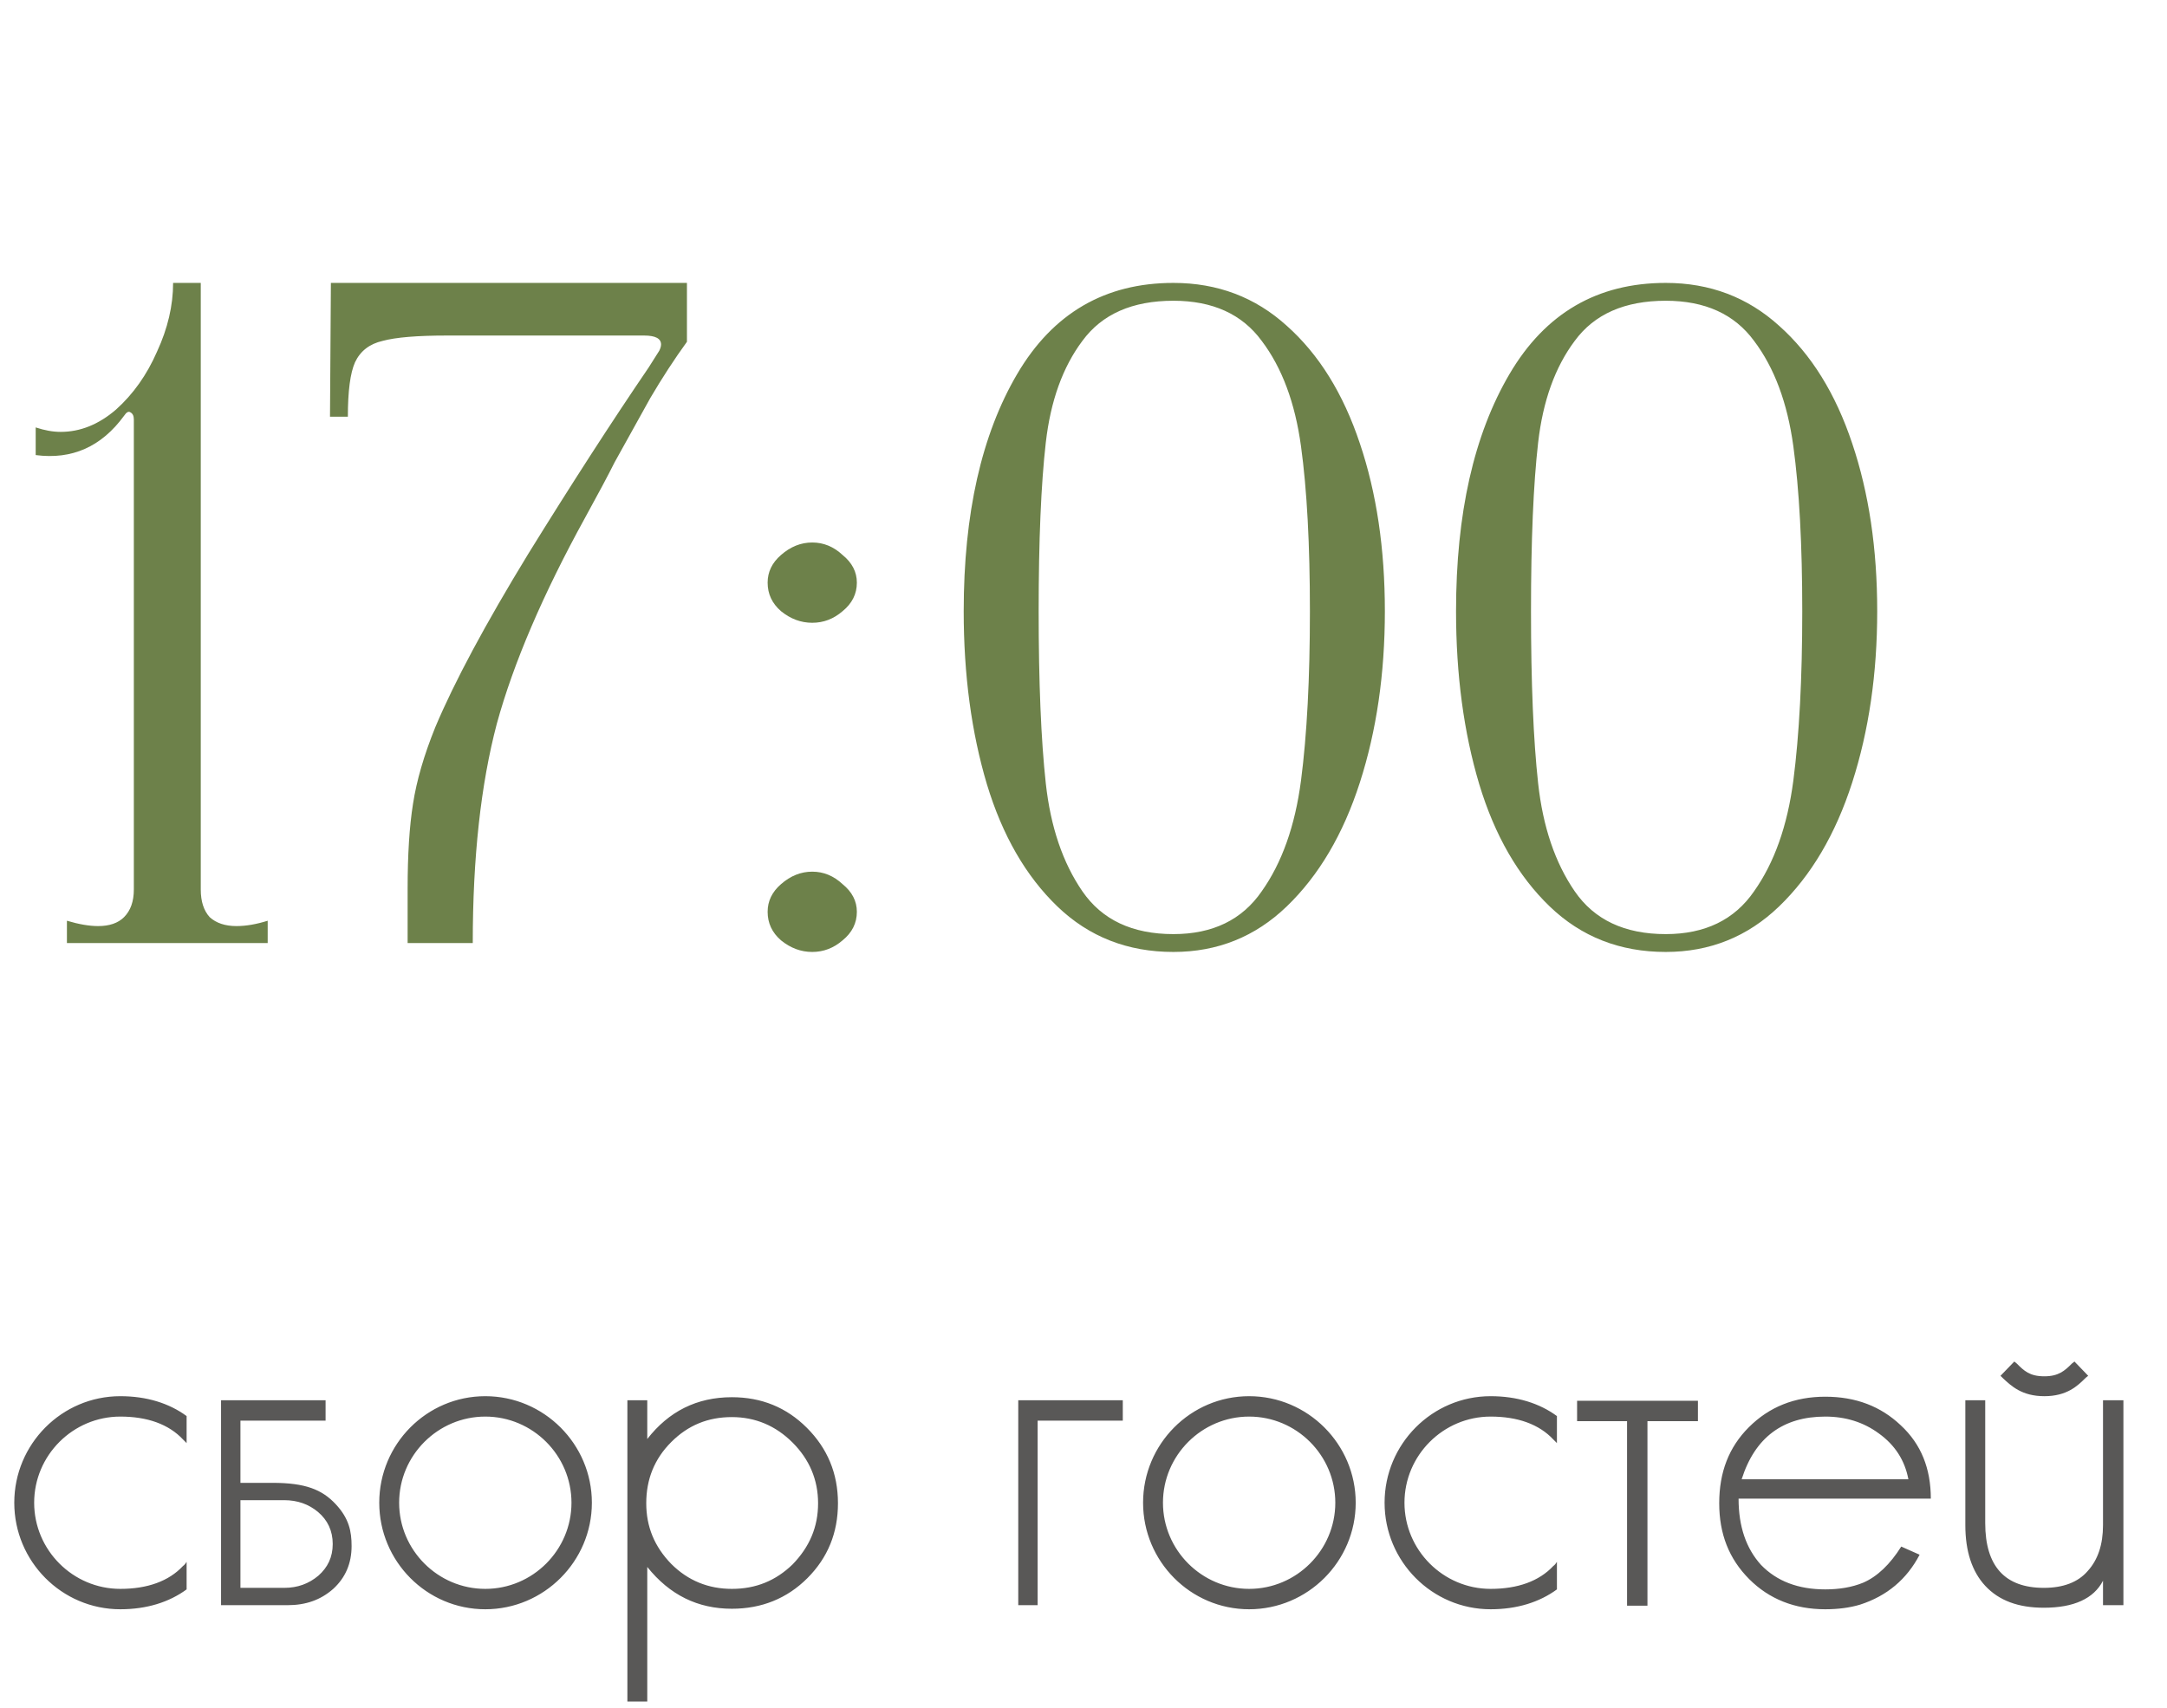
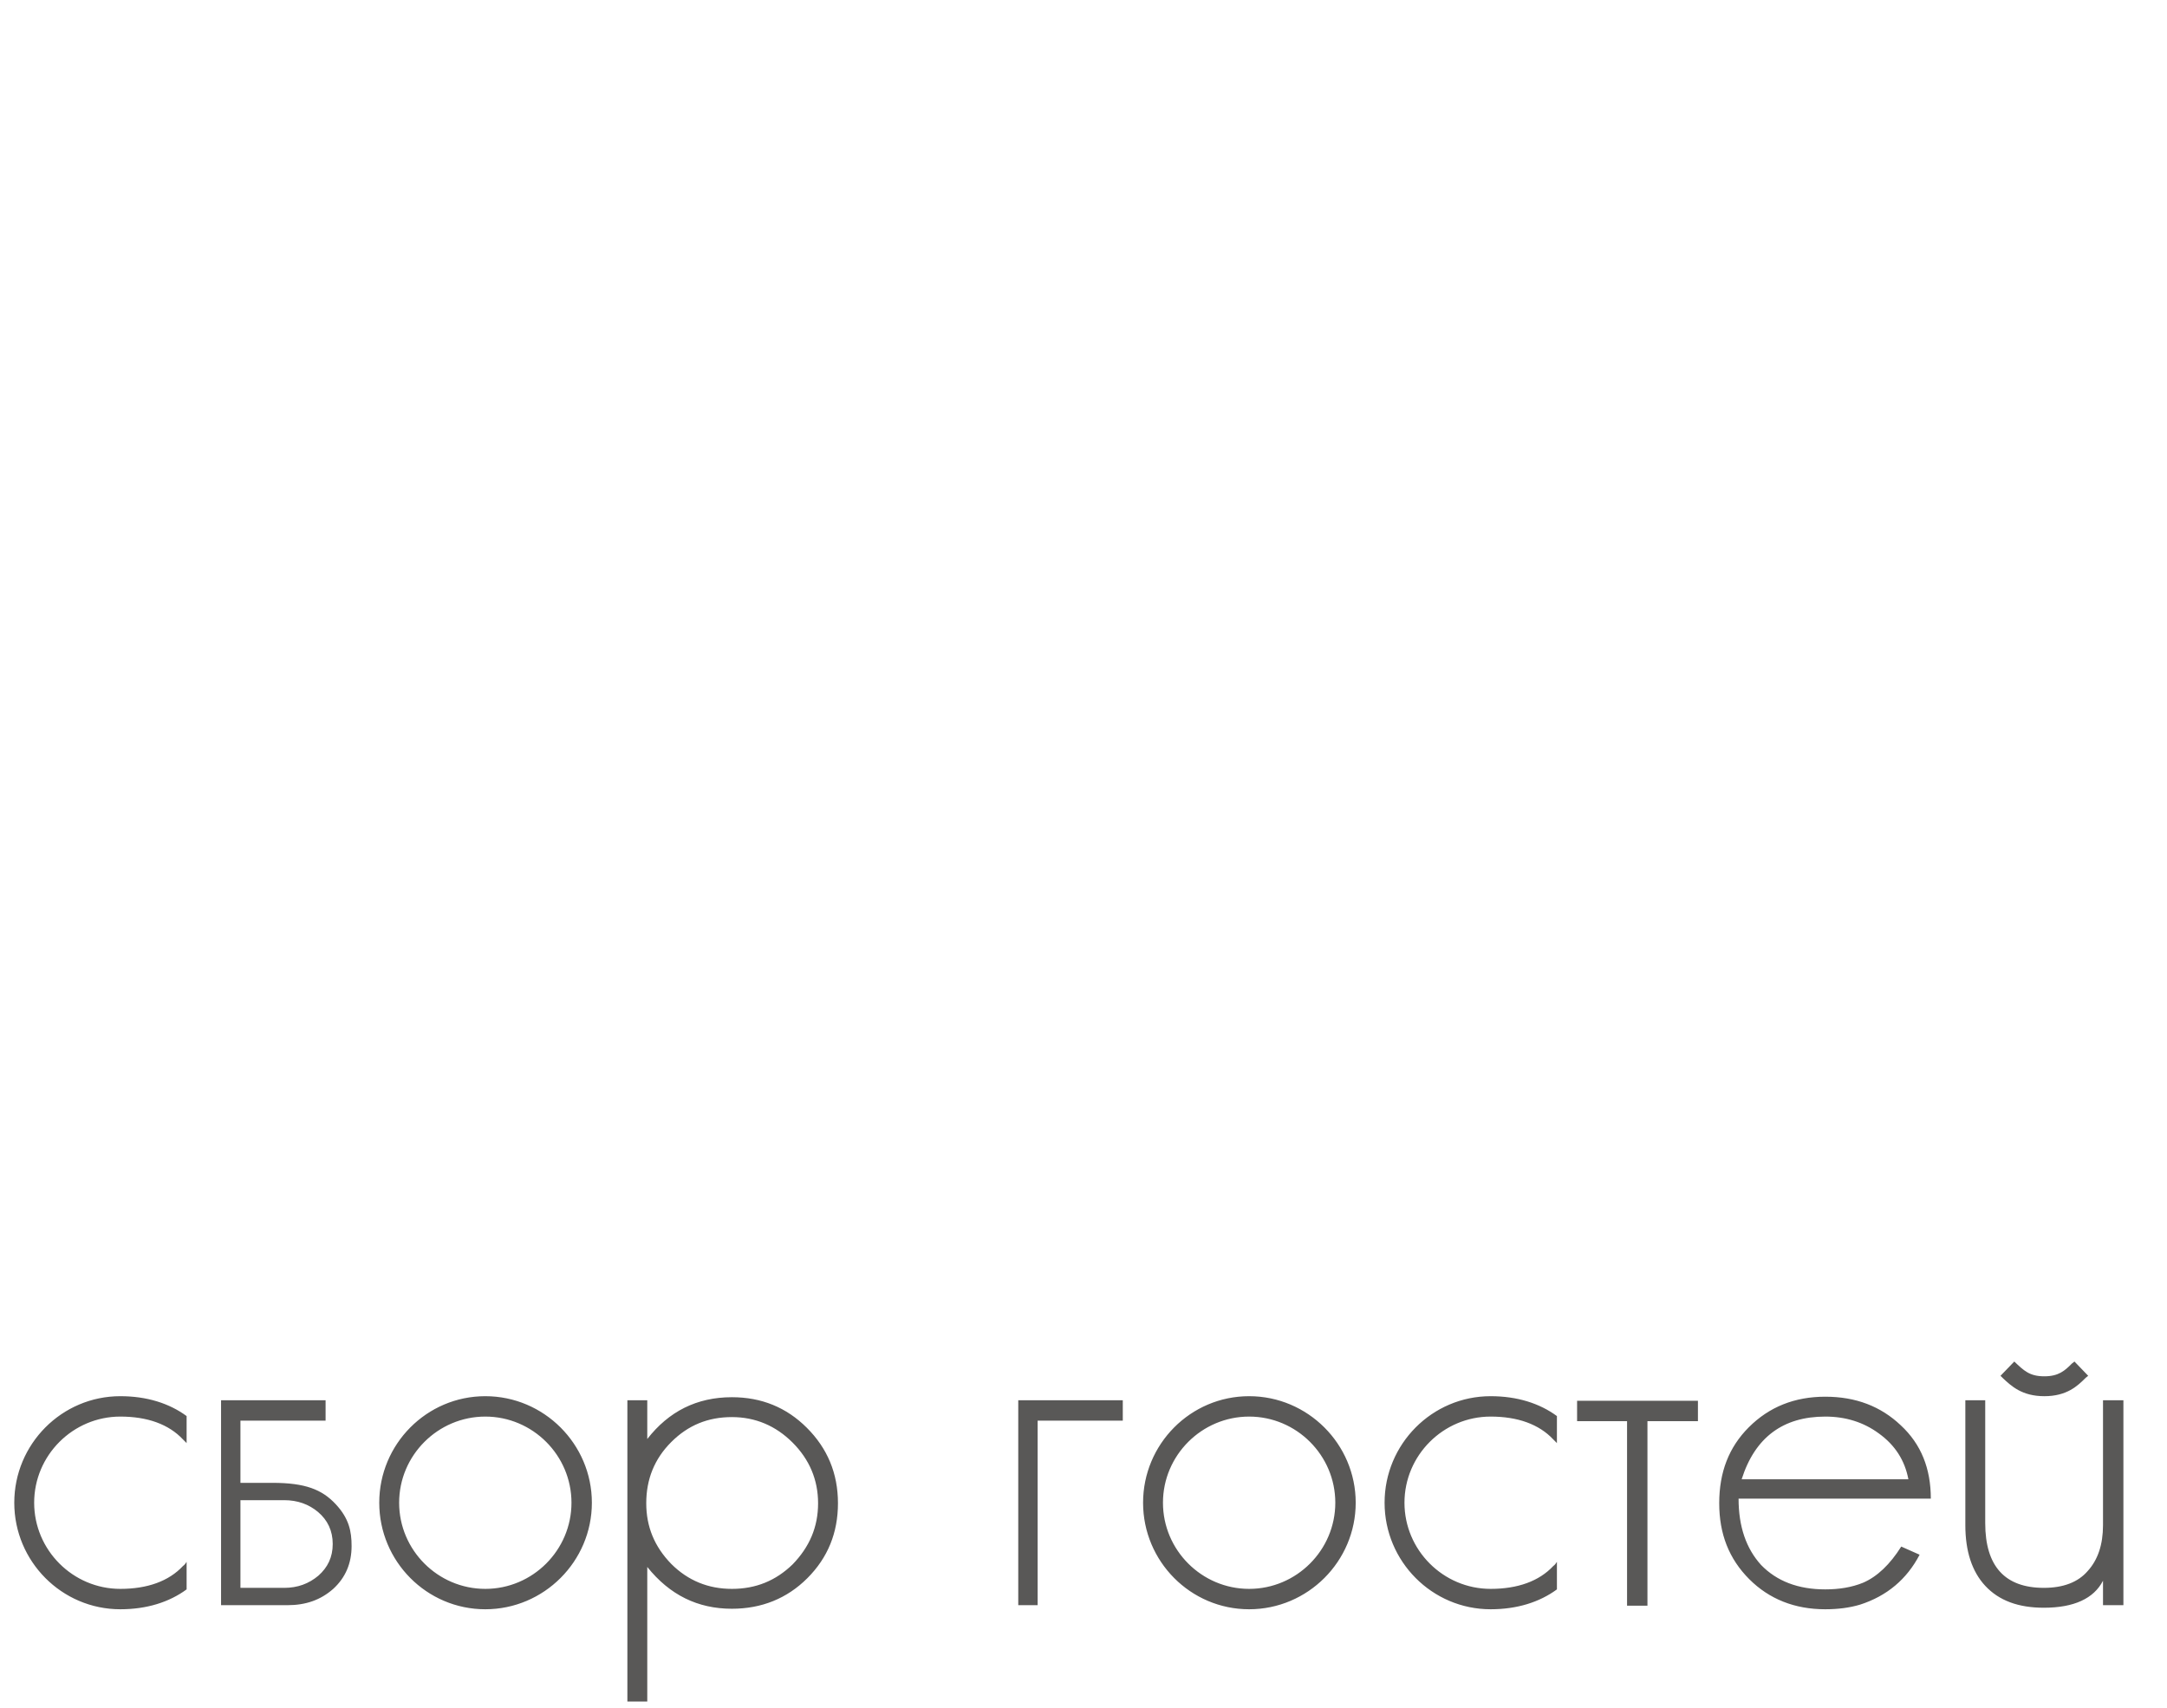
<svg xmlns="http://www.w3.org/2000/svg" width="85" height="67" viewBox="0 0 85 67" fill="none">
-   <path d="M4.72 55.58C2.86 55.58 1.34 57.1 1.34 58.96C1.34 60.82 2.86 62.34 4.72 62.34C5.78 62.34 6.62 62.04 7.18 61.44C7.24 61.4 7.28 61.34 7.32 61.28V62.36C6.64 62.86 5.76 63.14 4.72 63.14C2.42 63.14 0.56 61.26 0.56 58.96C0.56 56.66 2.42 54.78 4.72 54.78C5.76 54.78 6.64 55.06 7.32 55.56V56.62C7.28 56.58 7.22 56.52 7.18 56.48C6.62 55.88 5.78 55.58 4.72 55.58ZM13.171 59.02C13.691 59.58 13.791 60.08 13.791 60.66C13.791 61.34 13.551 61.9 13.071 62.34C12.571 62.78 11.991 62.98 11.271 62.98H8.671V54.94H12.771V55.74H9.431V58.18H10.691C11.971 58.18 12.631 58.44 13.171 59.02ZM12.491 61.82C12.851 61.5 13.051 61.1 13.051 60.58C13.051 60.06 12.851 59.64 12.471 59.32C12.111 59.02 11.671 58.86 11.151 58.86H9.431V62.3H11.151C11.671 62.3 12.111 62.14 12.491 61.82ZM19.036 54.78C21.336 54.78 23.216 56.66 23.216 58.96C23.216 61.26 21.336 63.14 19.036 63.14C16.736 63.14 14.876 61.26 14.876 58.96C14.876 56.66 16.736 54.78 19.036 54.78ZM19.036 62.34C20.896 62.34 22.416 60.82 22.416 58.96C22.416 57.1 20.896 55.58 19.036 55.58C17.176 55.58 15.656 57.1 15.656 58.96C15.656 60.82 17.176 62.34 19.036 62.34ZM31.649 56.02C32.449 56.82 32.869 57.8 32.869 58.98C32.869 60.14 32.469 61.12 31.669 61.92C30.869 62.72 29.869 63.12 28.709 63.12C27.369 63.12 26.269 62.58 25.389 61.48V66.76H24.609V54.94H25.389V56.46C26.229 55.38 27.329 54.82 28.709 54.82C29.869 54.82 30.849 55.22 31.649 56.02ZM31.089 61.38C31.749 60.7 32.089 59.92 32.089 58.98C32.089 58.06 31.749 57.26 31.089 56.6C30.429 55.94 29.629 55.6 28.709 55.6C27.769 55.6 26.989 55.92 26.329 56.58C25.669 57.24 25.349 58.04 25.349 58.98C25.349 59.9 25.669 60.68 26.329 61.36C26.989 62.02 27.789 62.34 28.709 62.34C29.649 62.34 30.429 62.02 31.089 61.38ZM39.941 54.94H44.041V55.74H40.701V62.98H39.941V54.94ZM48.997 54.78C51.297 54.78 53.177 56.66 53.177 58.96C53.177 61.26 51.297 63.14 48.997 63.14C46.697 63.14 44.837 61.26 44.837 58.96C44.837 56.66 46.697 54.78 48.997 54.78ZM48.997 62.34C50.857 62.34 52.377 60.82 52.377 58.96C52.377 57.1 50.857 55.58 48.997 55.58C47.137 55.58 45.617 57.1 45.617 58.96C45.617 60.82 47.137 62.34 48.997 62.34ZM58.47 55.58C56.61 55.58 55.09 57.1 55.09 58.96C55.09 60.82 56.61 62.34 58.47 62.34C59.53 62.34 60.37 62.04 60.93 61.44C60.99 61.4 61.03 61.34 61.07 61.28V62.36C60.39 62.86 59.51 63.14 58.47 63.14C56.17 63.14 54.31 61.26 54.31 58.96C54.31 56.66 56.17 54.78 58.47 54.78C59.51 54.78 60.39 55.06 61.07 55.56V56.62C61.03 56.58 60.97 56.52 60.93 56.48C60.37 55.88 59.53 55.58 58.47 55.58ZM61.861 54.96H66.601V55.76H64.621V63H63.821V55.76H61.861V54.96ZM73.076 62.1C73.635 61.86 74.135 61.38 74.576 60.68L75.296 61C74.796 61.96 74.016 62.62 72.956 62.96C72.555 63.08 72.096 63.14 71.596 63.14C70.395 63.14 69.395 62.74 68.615 61.96C67.816 61.16 67.436 60.18 67.436 58.98C67.436 57.76 67.816 56.78 68.596 56C69.395 55.2 70.395 54.8 71.596 54.8C72.796 54.8 73.775 55.18 74.555 55.92C75.356 56.66 75.736 57.62 75.736 58.8H68.195C68.195 59.9 68.496 60.76 69.076 61.4C69.695 62.04 70.535 62.36 71.596 62.36C72.135 62.36 72.635 62.28 73.076 62.1ZM71.596 55.58C69.936 55.58 68.835 56.4 68.316 58.04H74.856C74.716 57.3 74.335 56.7 73.695 56.24C73.096 55.8 72.395 55.58 71.596 55.58ZM80.189 54.78C79.309 54.78 78.889 54.38 78.549 54.06L78.469 53.98L79.01 53.42L79.109 53.5C79.389 53.78 79.609 54 80.189 54C80.749 54 80.99 53.78 81.269 53.5L81.37 53.42L81.909 53.98L81.809 54.06C81.49 54.38 81.07 54.78 80.189 54.78ZM82.49 54.94H83.29V62.98H82.49V62.02C82.129 62.72 81.35 63.08 80.169 63.08C79.169 63.08 78.409 62.8 77.87 62.22C77.35 61.66 77.09 60.86 77.09 59.84V54.94H77.87V59.76C77.87 61.46 78.65 62.3 80.169 62.3C80.93 62.3 81.51 62.08 81.889 61.64C82.29 61.2 82.49 60.6 82.49 59.84V54.94Z" fill="#595857" />
-   <path d="M7.875 34.9C7.875 35.367 7.992 35.728 8.225 35.985C8.482 36.218 8.832 36.335 9.275 36.335C9.648 36.335 10.057 36.265 10.5 36.125V37H2.625V36.125C3.092 36.265 3.5 36.335 3.85 36.335C4.293 36.335 4.632 36.218 4.865 35.985C5.122 35.728 5.25 35.367 5.25 34.9V16.455C5.25 16.315 5.203 16.222 5.11 16.175C5.04 16.128 4.958 16.175 4.865 16.315C3.978 17.528 2.823 18.042 1.4 17.855V16.77C1.75 16.887 2.077 16.945 2.38 16.945C3.15 16.945 3.873 16.653 4.55 16.07C5.227 15.463 5.763 14.705 6.16 13.795C6.58 12.885 6.79 11.987 6.79 11.1H7.875V34.9ZM15.989 34.865C15.989 33.535 16.059 32.427 16.2 31.54C16.34 30.63 16.631 29.627 17.075 28.53C17.821 26.757 19.035 24.493 20.715 21.74C22.418 18.987 23.993 16.548 25.439 14.425L25.86 13.76C25.906 13.667 25.93 13.585 25.93 13.515C25.93 13.282 25.708 13.165 25.265 13.165H20.154H17.529C16.363 13.165 15.523 13.235 15.009 13.375C14.496 13.492 14.134 13.772 13.925 14.215C13.738 14.635 13.645 15.347 13.645 16.35H12.944L12.979 11.1H26.945V13.41C26.454 14.087 25.976 14.822 25.509 15.615C25.066 16.408 24.599 17.248 24.11 18.135C23.853 18.648 23.468 19.372 22.954 20.305C21.298 23.315 20.143 26.01 19.489 28.39C18.86 30.77 18.544 33.64 18.544 37H15.989V34.865ZM31.86 37.35C31.416 37.35 31.008 37.198 30.635 36.895C30.285 36.592 30.11 36.218 30.11 35.775C30.11 35.355 30.285 34.993 30.635 34.69C31.008 34.363 31.416 34.2 31.86 34.2C32.303 34.2 32.7 34.363 33.05 34.69C33.423 34.993 33.61 35.355 33.61 35.775C33.61 36.218 33.423 36.592 33.05 36.895C32.7 37.198 32.303 37.35 31.86 37.35ZM31.86 24.435C31.416 24.435 31.008 24.283 30.635 23.98C30.285 23.677 30.11 23.303 30.11 22.86C30.11 22.44 30.285 22.078 30.635 21.775C31.008 21.448 31.416 21.285 31.86 21.285C32.303 21.285 32.7 21.448 33.05 21.775C33.423 22.078 33.61 22.44 33.61 22.86C33.61 23.303 33.423 23.677 33.05 23.98C32.7 24.283 32.303 24.435 31.86 24.435ZM46.026 37.35C44.23 37.35 42.713 36.755 41.476 35.565C40.24 34.375 39.318 32.777 38.711 30.77C38.105 28.74 37.801 26.477 37.801 23.98C37.801 20.153 38.501 17.05 39.901 14.67C41.301 12.29 43.343 11.1 46.026 11.1C47.753 11.1 49.235 11.66 50.471 12.78C51.731 13.9 52.688 15.44 53.341 17.4C53.995 19.337 54.321 21.53 54.321 23.98C54.321 26.43 53.995 28.67 53.341 30.7C52.688 32.73 51.731 34.352 50.471 35.565C49.235 36.755 47.753 37.35 46.026 37.35ZM46.026 36.65C47.566 36.65 48.721 36.09 49.491 34.97C50.285 33.85 50.798 32.403 51.031 30.63C51.265 28.833 51.381 26.617 51.381 23.98C51.381 21.367 51.265 19.208 51.031 17.505C50.798 15.802 50.285 14.425 49.491 13.375C48.721 12.325 47.566 11.8 46.026 11.8C44.416 11.8 43.226 12.325 42.456 13.375C41.686 14.402 41.208 15.732 41.021 17.365C40.835 18.998 40.741 21.203 40.741 23.98C40.741 26.78 40.835 29.032 41.021 30.735C41.208 32.438 41.686 33.85 42.456 34.97C43.226 36.09 44.416 36.65 46.026 36.65ZM65.338 37.35C63.541 37.35 62.025 36.755 60.788 35.565C59.551 34.375 58.63 32.777 58.023 30.77C57.416 28.74 57.113 26.477 57.113 23.98C57.113 20.153 57.813 17.05 59.213 14.67C60.613 12.29 62.655 11.1 65.338 11.1C67.065 11.1 68.546 11.66 69.783 12.78C71.043 13.9 72 15.44 72.653 17.4C73.306 19.337 73.633 21.53 73.633 23.98C73.633 26.43 73.306 28.67 72.653 30.7C72 32.73 71.043 34.352 69.783 35.565C68.546 36.755 67.065 37.35 65.338 37.35ZM65.338 36.65C66.878 36.65 68.033 36.09 68.803 34.97C69.596 33.85 70.11 32.403 70.343 30.63C70.576 28.833 70.693 26.617 70.693 23.98C70.693 21.367 70.576 19.208 70.343 17.505C70.11 15.802 69.596 14.425 68.803 13.375C68.033 12.325 66.878 11.8 65.338 11.8C63.728 11.8 62.538 12.325 61.768 13.375C60.998 14.402 60.52 15.732 60.333 17.365C60.146 18.998 60.053 21.203 60.053 23.98C60.053 26.78 60.146 29.032 60.333 30.735C60.52 32.438 60.998 33.85 61.768 34.97C62.538 36.09 63.728 36.65 65.338 36.65Z" fill="#6D814A" />
+   <path d="M4.72 55.58C2.86 55.58 1.34 57.1 1.34 58.96C1.34 60.82 2.86 62.34 4.72 62.34C5.78 62.34 6.62 62.04 7.18 61.44C7.24 61.4 7.28 61.34 7.32 61.28V62.36C6.64 62.86 5.76 63.14 4.72 63.14C2.42 63.14 0.56 61.26 0.56 58.96C0.56 56.66 2.42 54.78 4.72 54.78C5.76 54.78 6.64 55.06 7.32 55.56V56.62C7.28 56.58 7.22 56.52 7.18 56.48C6.62 55.88 5.78 55.58 4.72 55.58ZM13.171 59.02C13.691 59.58 13.791 60.08 13.791 60.66C13.791 61.34 13.551 61.9 13.071 62.34C12.571 62.78 11.991 62.98 11.271 62.98H8.671V54.94H12.771V55.74H9.431V58.18H10.691C11.971 58.18 12.631 58.44 13.171 59.02ZM12.491 61.82C12.851 61.5 13.051 61.1 13.051 60.58C13.051 60.06 12.851 59.64 12.471 59.32C12.111 59.02 11.671 58.86 11.151 58.86H9.431V62.3H11.151C11.671 62.3 12.111 62.14 12.491 61.82ZM19.036 54.78C21.336 54.78 23.216 56.66 23.216 58.96C23.216 61.26 21.336 63.14 19.036 63.14C16.736 63.14 14.876 61.26 14.876 58.96C14.876 56.66 16.736 54.78 19.036 54.78ZM19.036 62.34C20.896 62.34 22.416 60.82 22.416 58.96C22.416 57.1 20.896 55.58 19.036 55.58C17.176 55.58 15.656 57.1 15.656 58.96C15.656 60.82 17.176 62.34 19.036 62.34ZM31.649 56.02C32.449 56.82 32.869 57.8 32.869 58.98C32.869 60.14 32.469 61.12 31.669 61.92C30.869 62.72 29.869 63.12 28.709 63.12C27.369 63.12 26.269 62.58 25.389 61.48V66.76H24.609V54.94H25.389V56.46C26.229 55.38 27.329 54.82 28.709 54.82C29.869 54.82 30.849 55.22 31.649 56.02ZM31.089 61.38C31.749 60.7 32.089 59.92 32.089 58.98C32.089 58.06 31.749 57.26 31.089 56.6C30.429 55.94 29.629 55.6 28.709 55.6C27.769 55.6 26.989 55.92 26.329 56.58C25.669 57.24 25.349 58.04 25.349 58.98C25.349 59.9 25.669 60.68 26.329 61.36C26.989 62.02 27.789 62.34 28.709 62.34C29.649 62.34 30.429 62.02 31.089 61.38ZM39.941 54.94H44.041V55.74H40.701V62.98H39.941V54.94ZM48.997 54.78C51.297 54.78 53.177 56.66 53.177 58.96C53.177 61.26 51.297 63.14 48.997 63.14C46.697 63.14 44.837 61.26 44.837 58.96C44.837 56.66 46.697 54.78 48.997 54.78ZM48.997 62.34C50.857 62.34 52.377 60.82 52.377 58.96C52.377 57.1 50.857 55.58 48.997 55.58C47.137 55.58 45.617 57.1 45.617 58.96C45.617 60.82 47.137 62.34 48.997 62.34ZM58.47 55.58C56.61 55.58 55.09 57.1 55.09 58.96C55.09 60.82 56.61 62.34 58.47 62.34C59.53 62.34 60.37 62.04 60.93 61.44C60.99 61.4 61.03 61.34 61.07 61.28V62.36C60.39 62.86 59.51 63.14 58.47 63.14C56.17 63.14 54.31 61.26 54.31 58.96C54.31 56.66 56.17 54.78 58.47 54.78C59.51 54.78 60.39 55.06 61.07 55.56V56.62C61.03 56.58 60.97 56.52 60.93 56.48C60.37 55.88 59.53 55.58 58.47 55.58ZM61.861 54.96H66.601V55.76H64.621V63H63.821V55.76H61.861V54.96ZM73.076 62.1C73.635 61.86 74.135 61.38 74.576 60.68L75.296 61C74.796 61.96 74.016 62.62 72.956 62.96C72.555 63.08 72.096 63.14 71.596 63.14C70.395 63.14 69.395 62.74 68.615 61.96C67.816 61.16 67.436 60.18 67.436 58.98C67.436 57.76 67.816 56.78 68.596 56C69.395 55.2 70.395 54.8 71.596 54.8C72.796 54.8 73.775 55.18 74.555 55.92C75.356 56.66 75.736 57.62 75.736 58.8H68.195C68.195 59.9 68.496 60.76 69.076 61.4C69.695 62.04 70.535 62.36 71.596 62.36C72.135 62.36 72.635 62.28 73.076 62.1ZM71.596 55.58C69.936 55.58 68.835 56.4 68.316 58.04H74.856C74.716 57.3 74.335 56.7 73.695 56.24C73.096 55.8 72.395 55.58 71.596 55.58ZM80.189 54.78C79.309 54.78 78.889 54.38 78.549 54.06L78.469 53.98L79.01 53.42C79.389 53.78 79.609 54 80.189 54C80.749 54 80.99 53.78 81.269 53.5L81.37 53.42L81.909 53.98L81.809 54.06C81.49 54.38 81.07 54.78 80.189 54.78ZM82.49 54.94H83.29V62.98H82.49V62.02C82.129 62.72 81.35 63.08 80.169 63.08C79.169 63.08 78.409 62.8 77.87 62.22C77.35 61.66 77.09 60.86 77.09 59.84V54.94H77.87V59.76C77.87 61.46 78.65 62.3 80.169 62.3C80.93 62.3 81.51 62.08 81.889 61.64C82.29 61.2 82.49 60.6 82.49 59.84V54.94Z" fill="#595857" />
</svg>